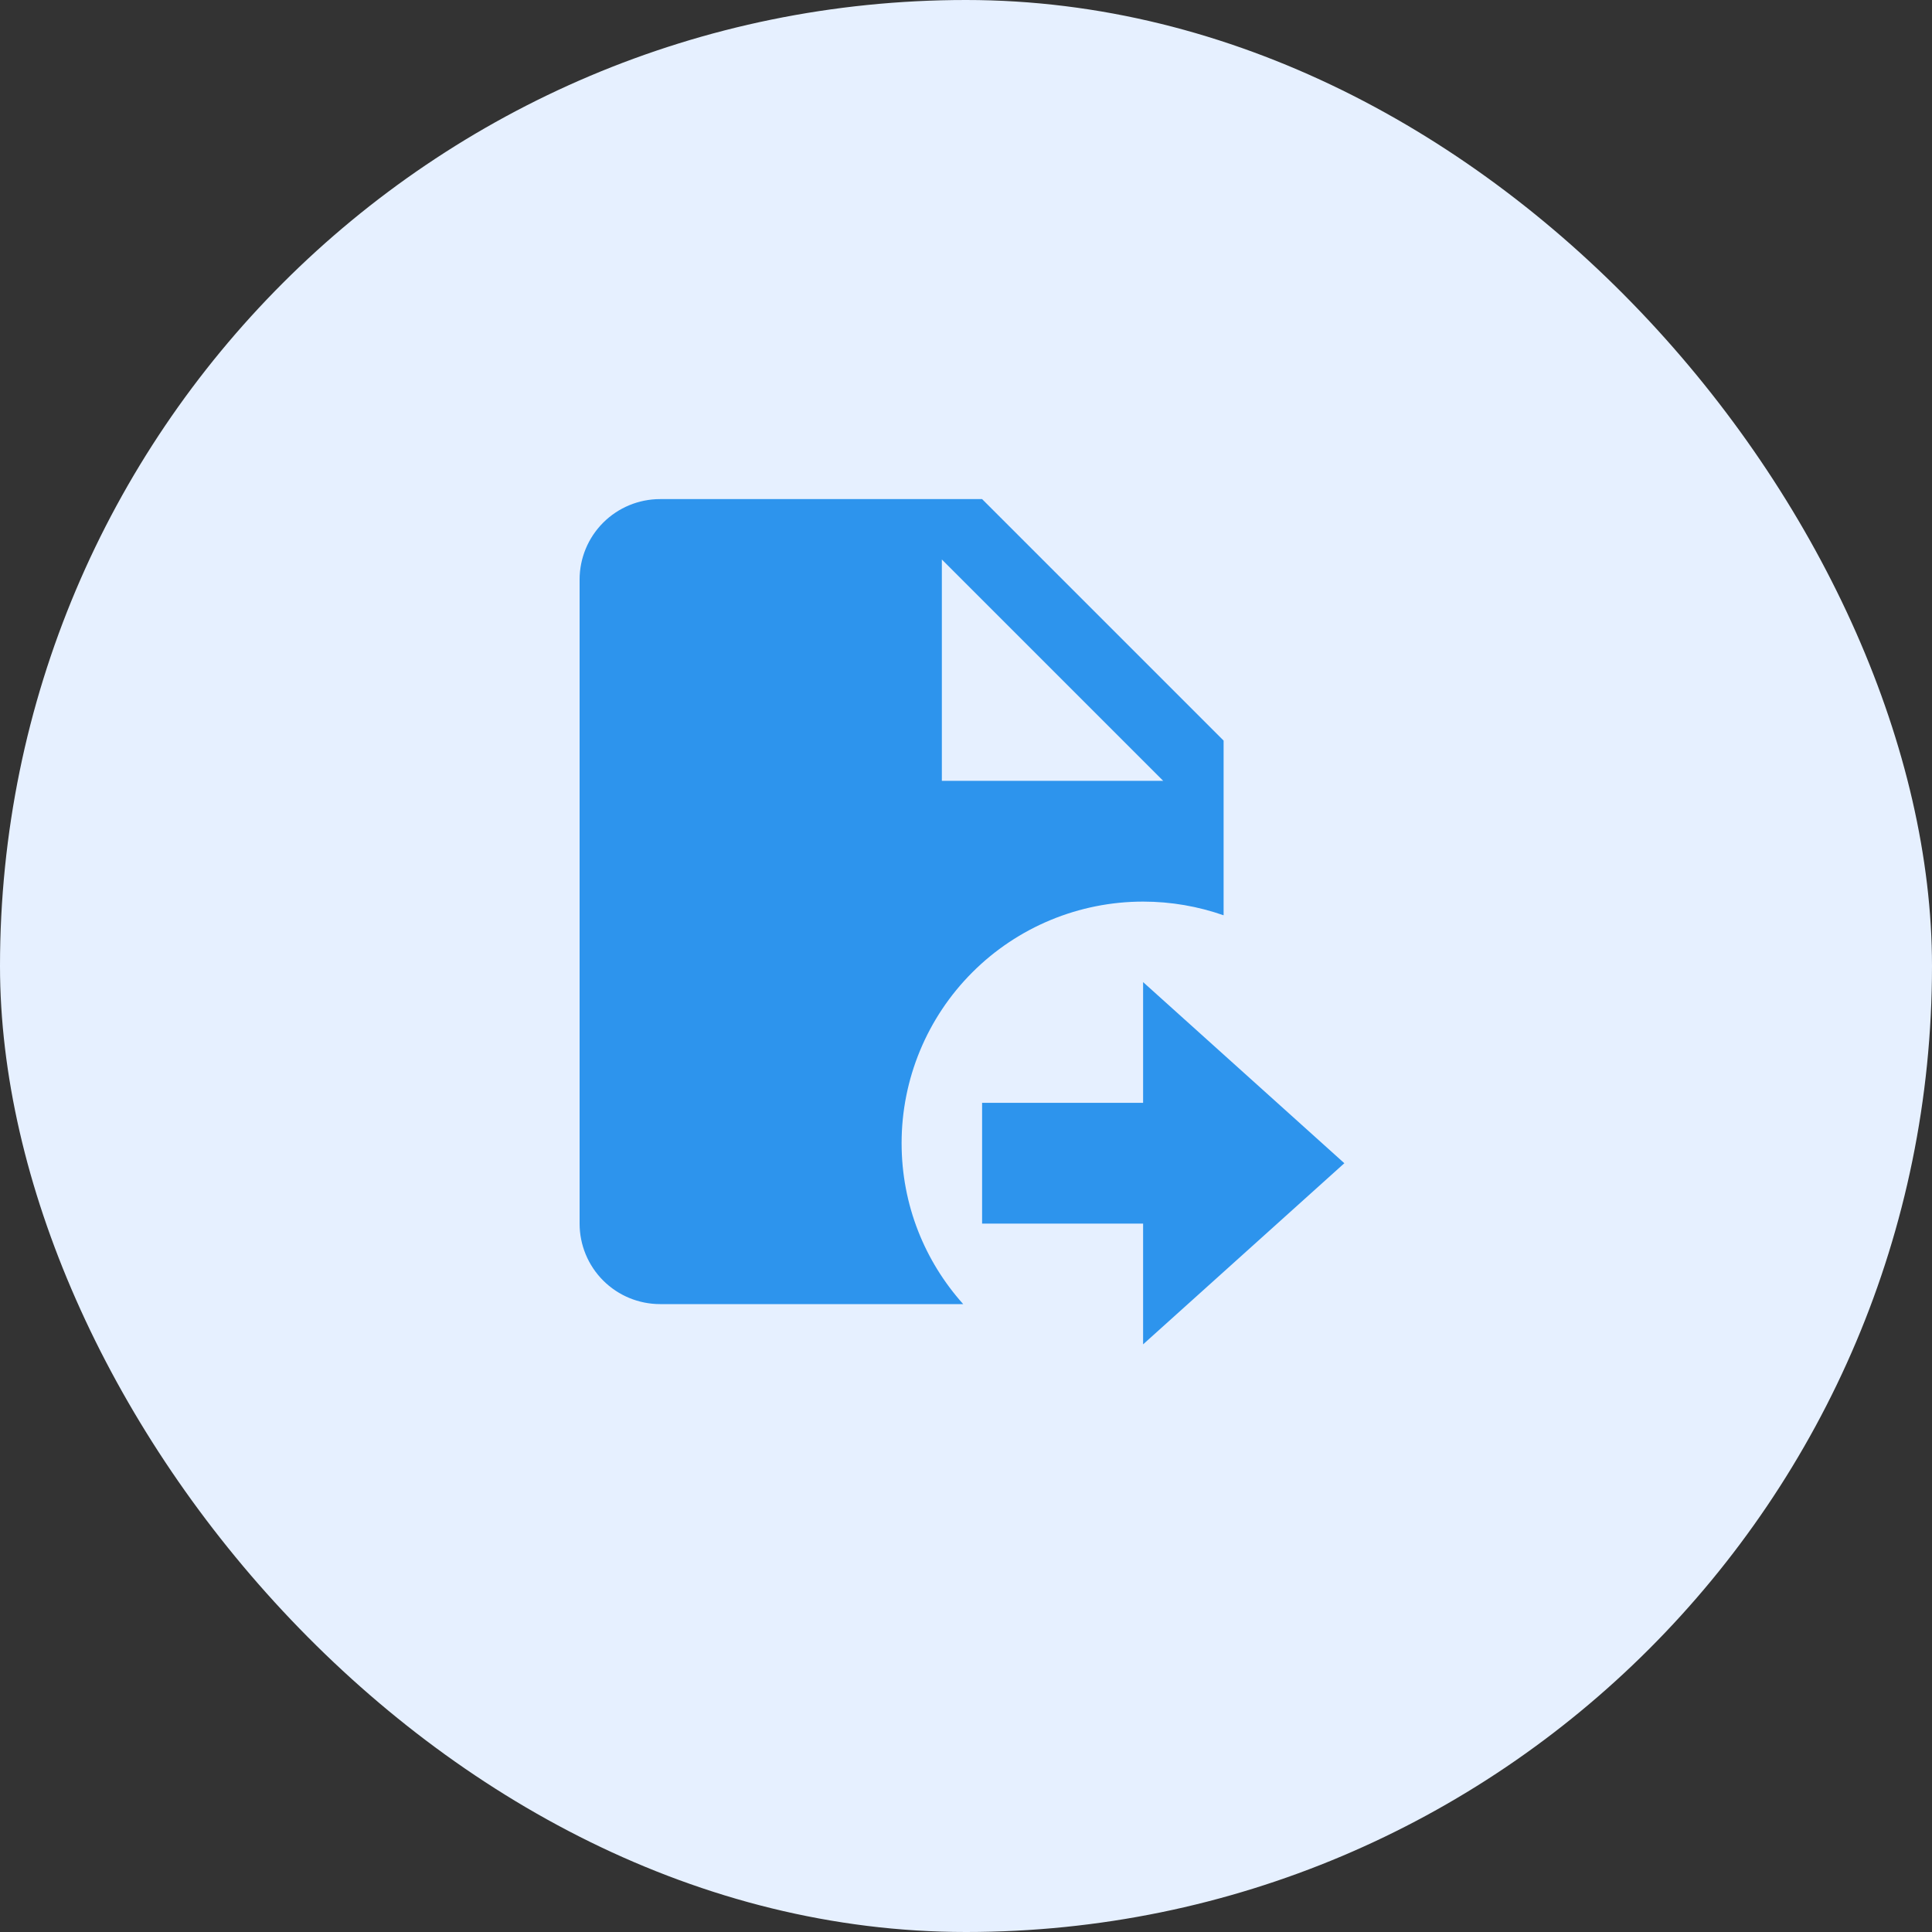
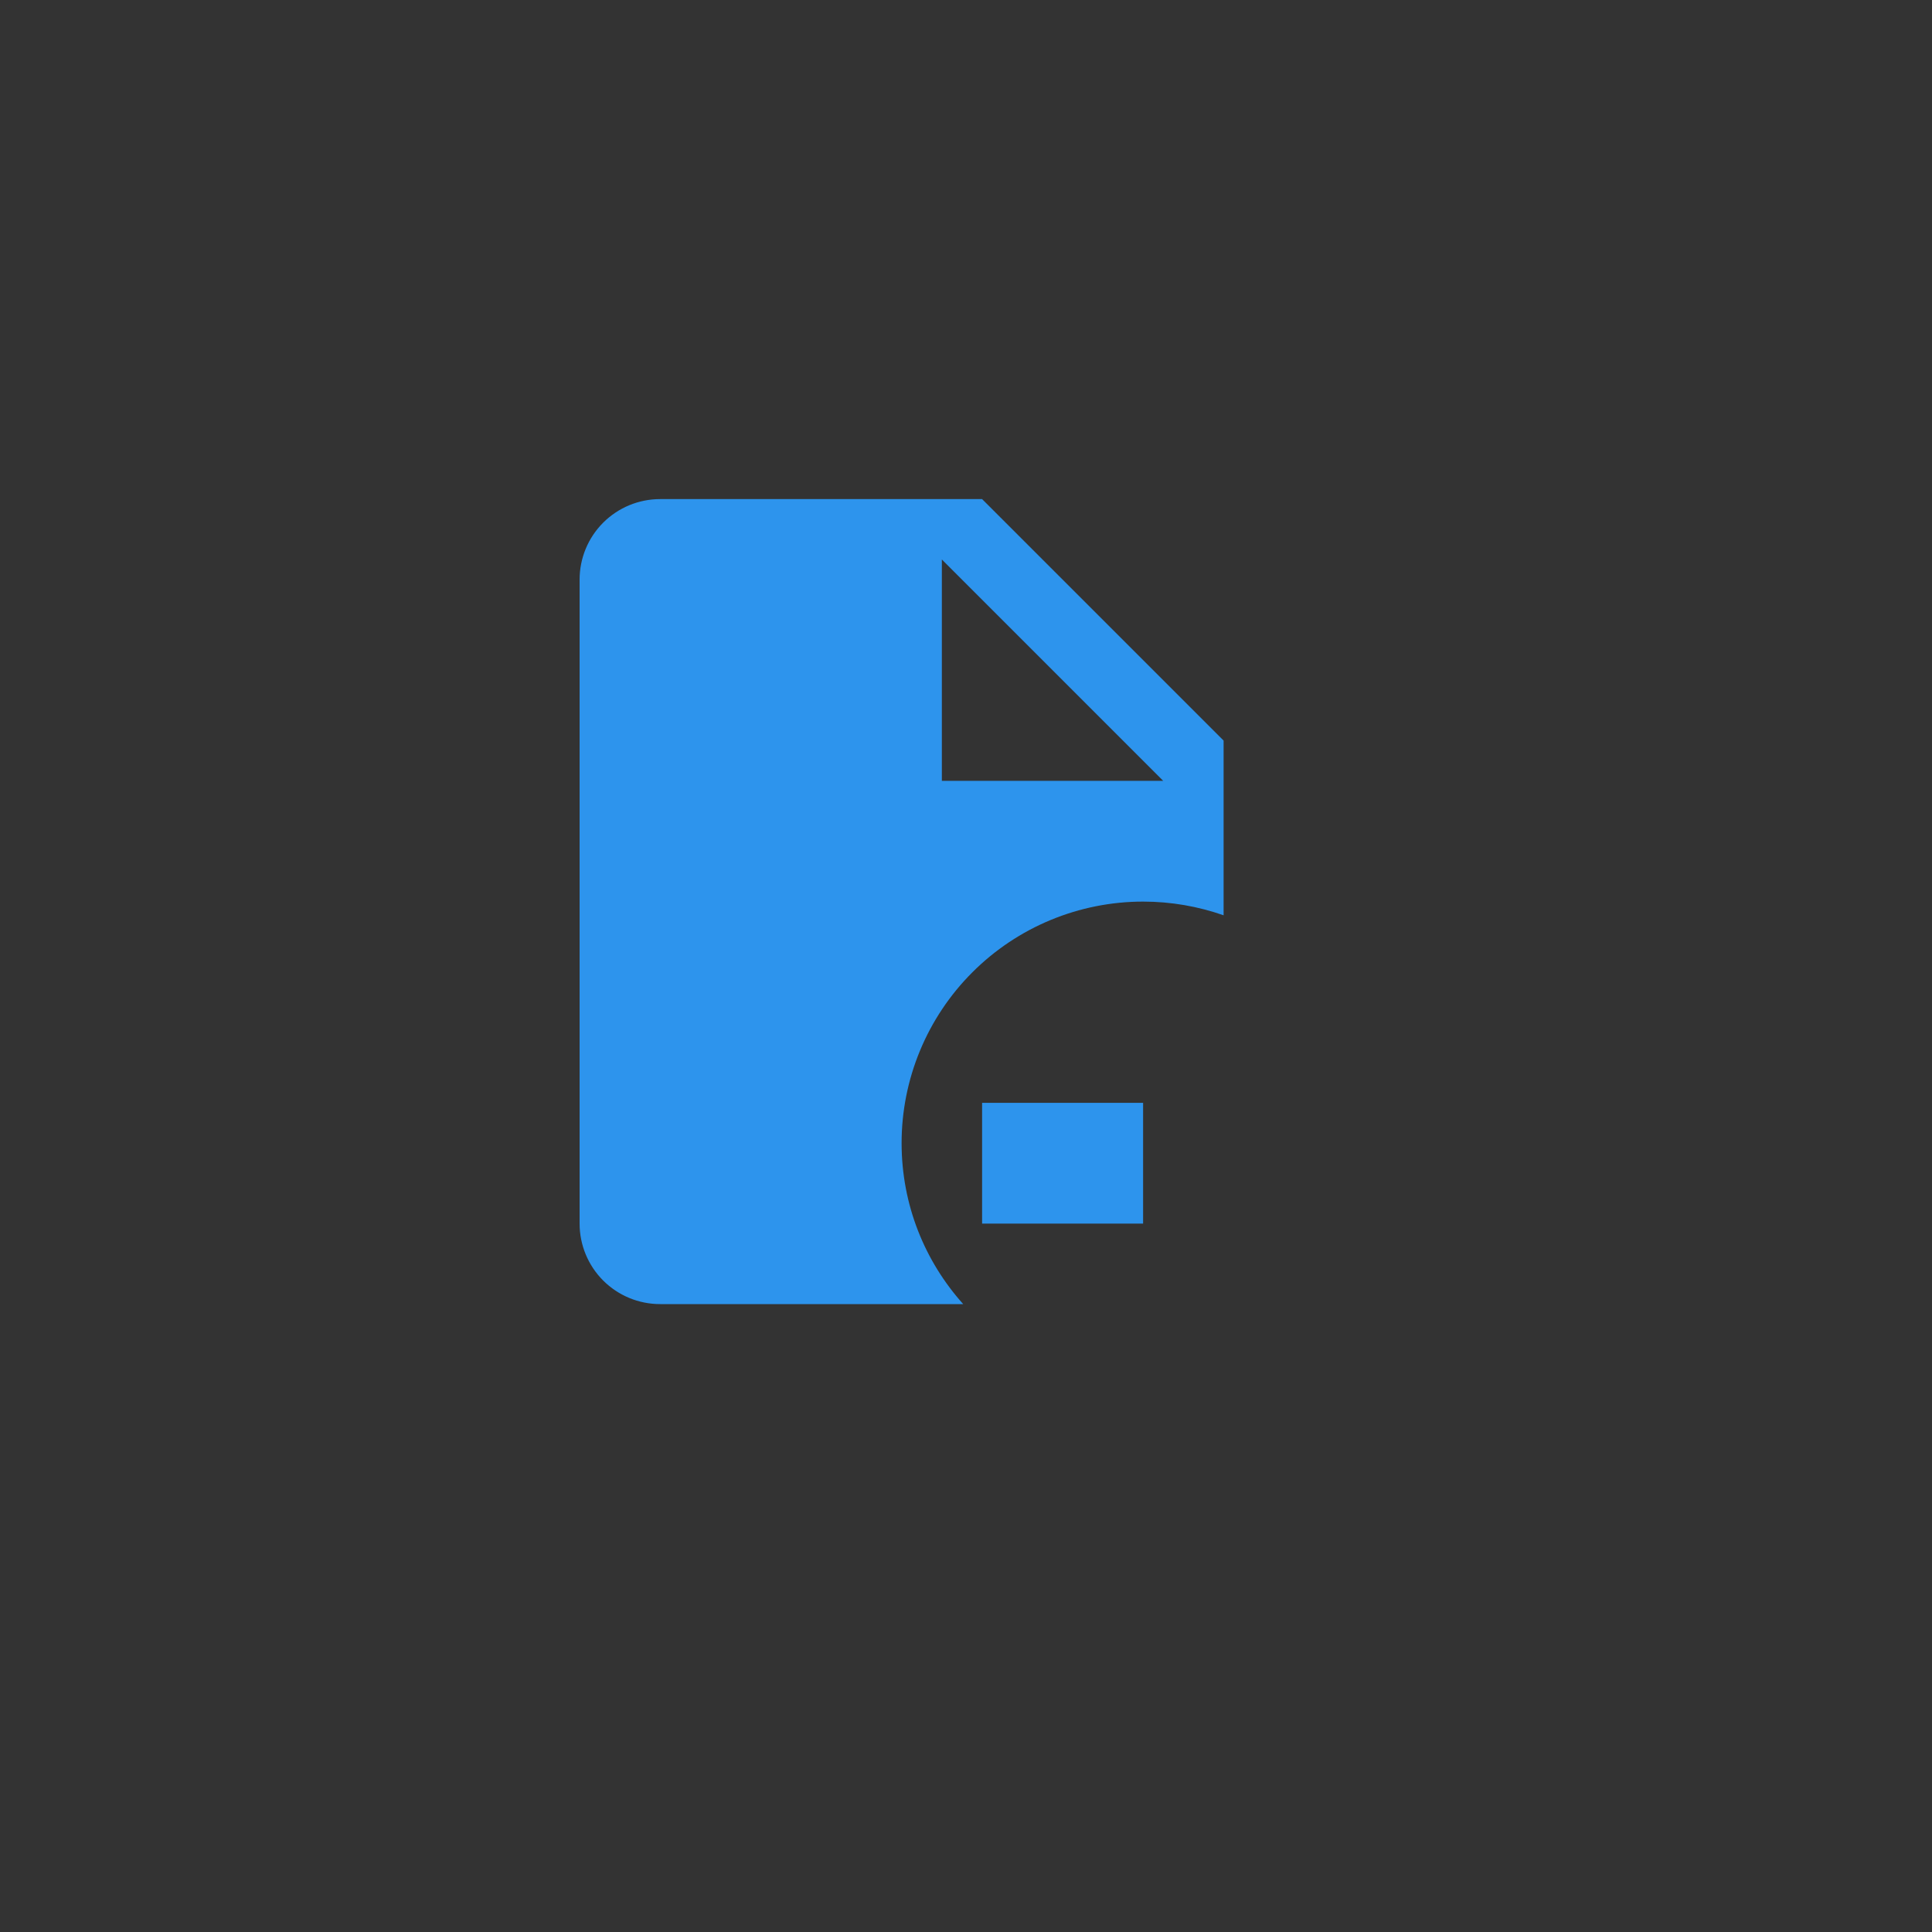
<svg xmlns="http://www.w3.org/2000/svg" width="60" height="60" viewBox="0 0 60 60" fill="none">
  <rect x="0" y="0" width="60" height="60" fill="#333333" stroke="none" />
-   <rect width="60" height="60" rx="30" fill="#E6F0FF" />
-   <path d="M30.5 34.25H35.5V30.5L41.75 36.125L35.5 41.75V38H30.5V34.25ZM29.25 24.25H36.125L29.25 17.375V24.25ZM20.5 15.5H30.5L38 23V28.425C37.212 28.15 36.375 28 35.5 28C33.511 28 31.603 28.79 30.197 30.197C28.79 31.603 28 33.511 28 35.5C28 37.425 28.725 39.175 29.913 40.5H20.5C19.837 40.5 19.201 40.237 18.732 39.768C18.263 39.299 18 38.663 18 38V18C18 17.337 18.263 16.701 18.732 16.232C19.201 15.763 19.837 15.5 20.5 15.5Z" fill="#2D94ED" />
+   <path d="M30.5 34.25H35.5V30.5L35.5 41.75V38H30.5V34.25ZM29.25 24.25H36.125L29.25 17.375V24.25ZM20.5 15.5H30.5L38 23V28.425C37.212 28.15 36.375 28 35.5 28C33.511 28 31.603 28.79 30.197 30.197C28.79 31.603 28 33.511 28 35.5C28 37.425 28.725 39.175 29.913 40.5H20.5C19.837 40.5 19.201 40.237 18.732 39.768C18.263 39.299 18 38.663 18 38V18C18 17.337 18.263 16.701 18.732 16.232C19.201 15.763 19.837 15.5 20.5 15.5Z" fill="#2D94ED" />
</svg>